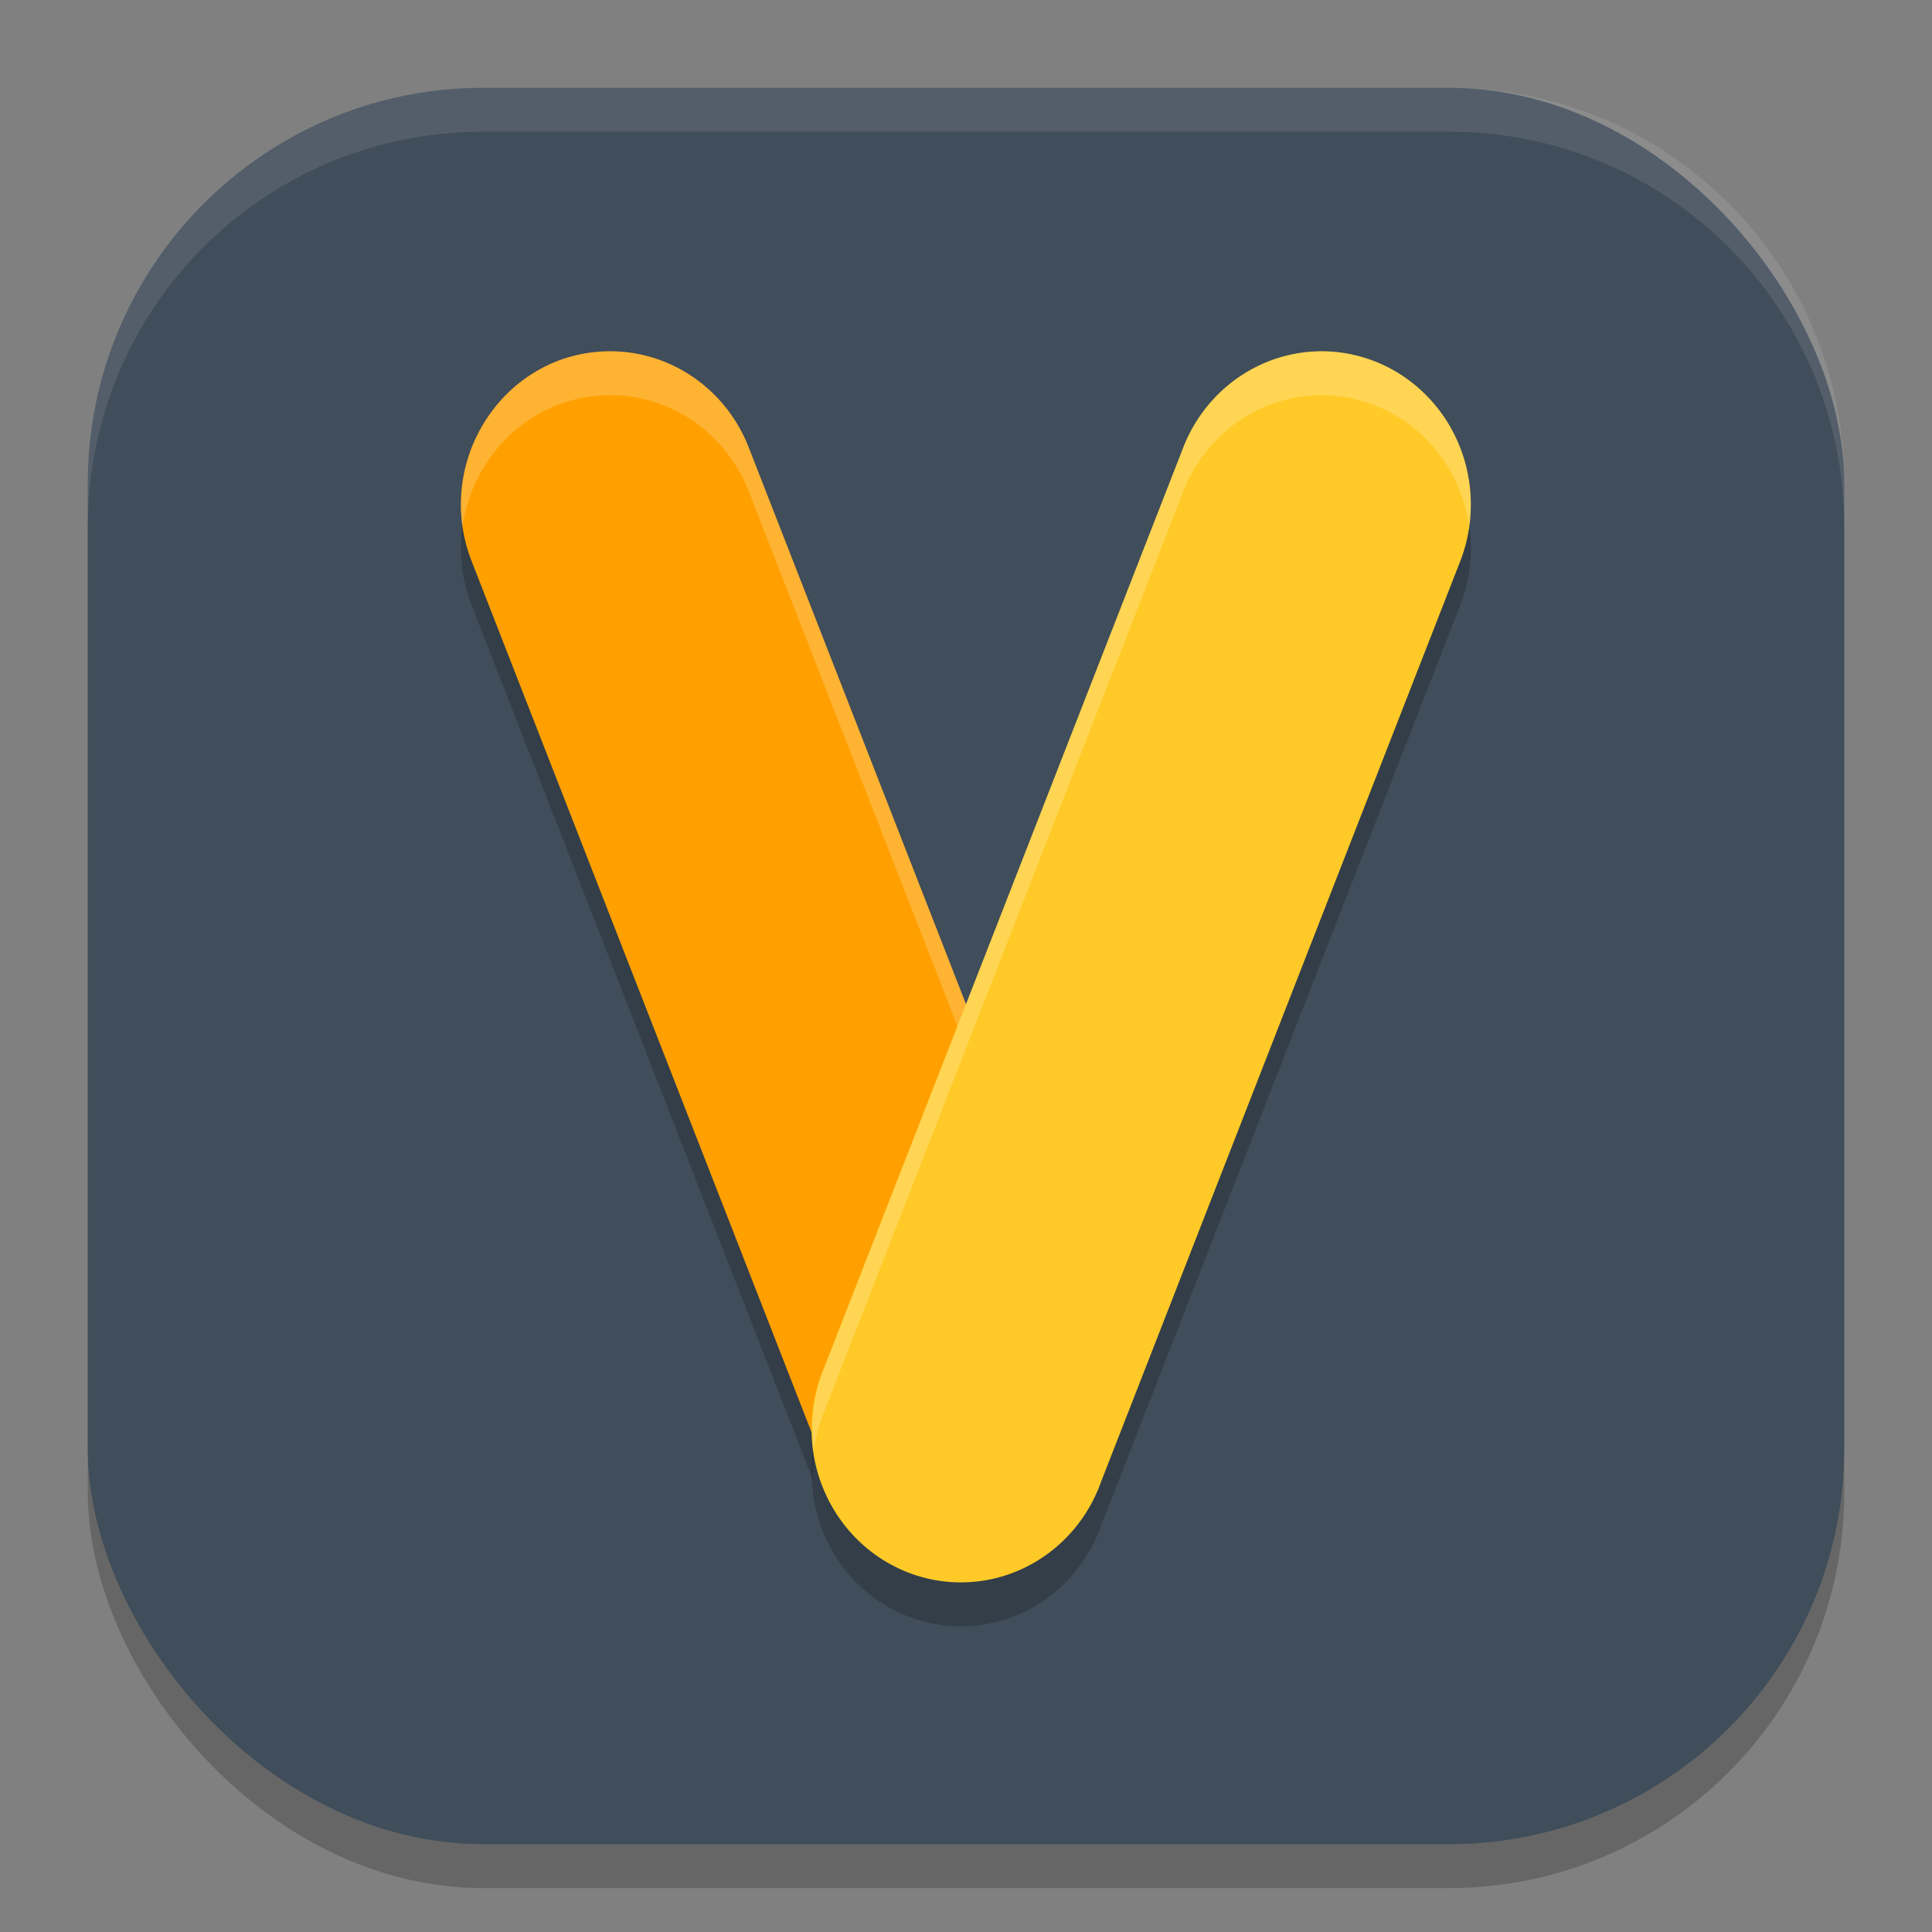
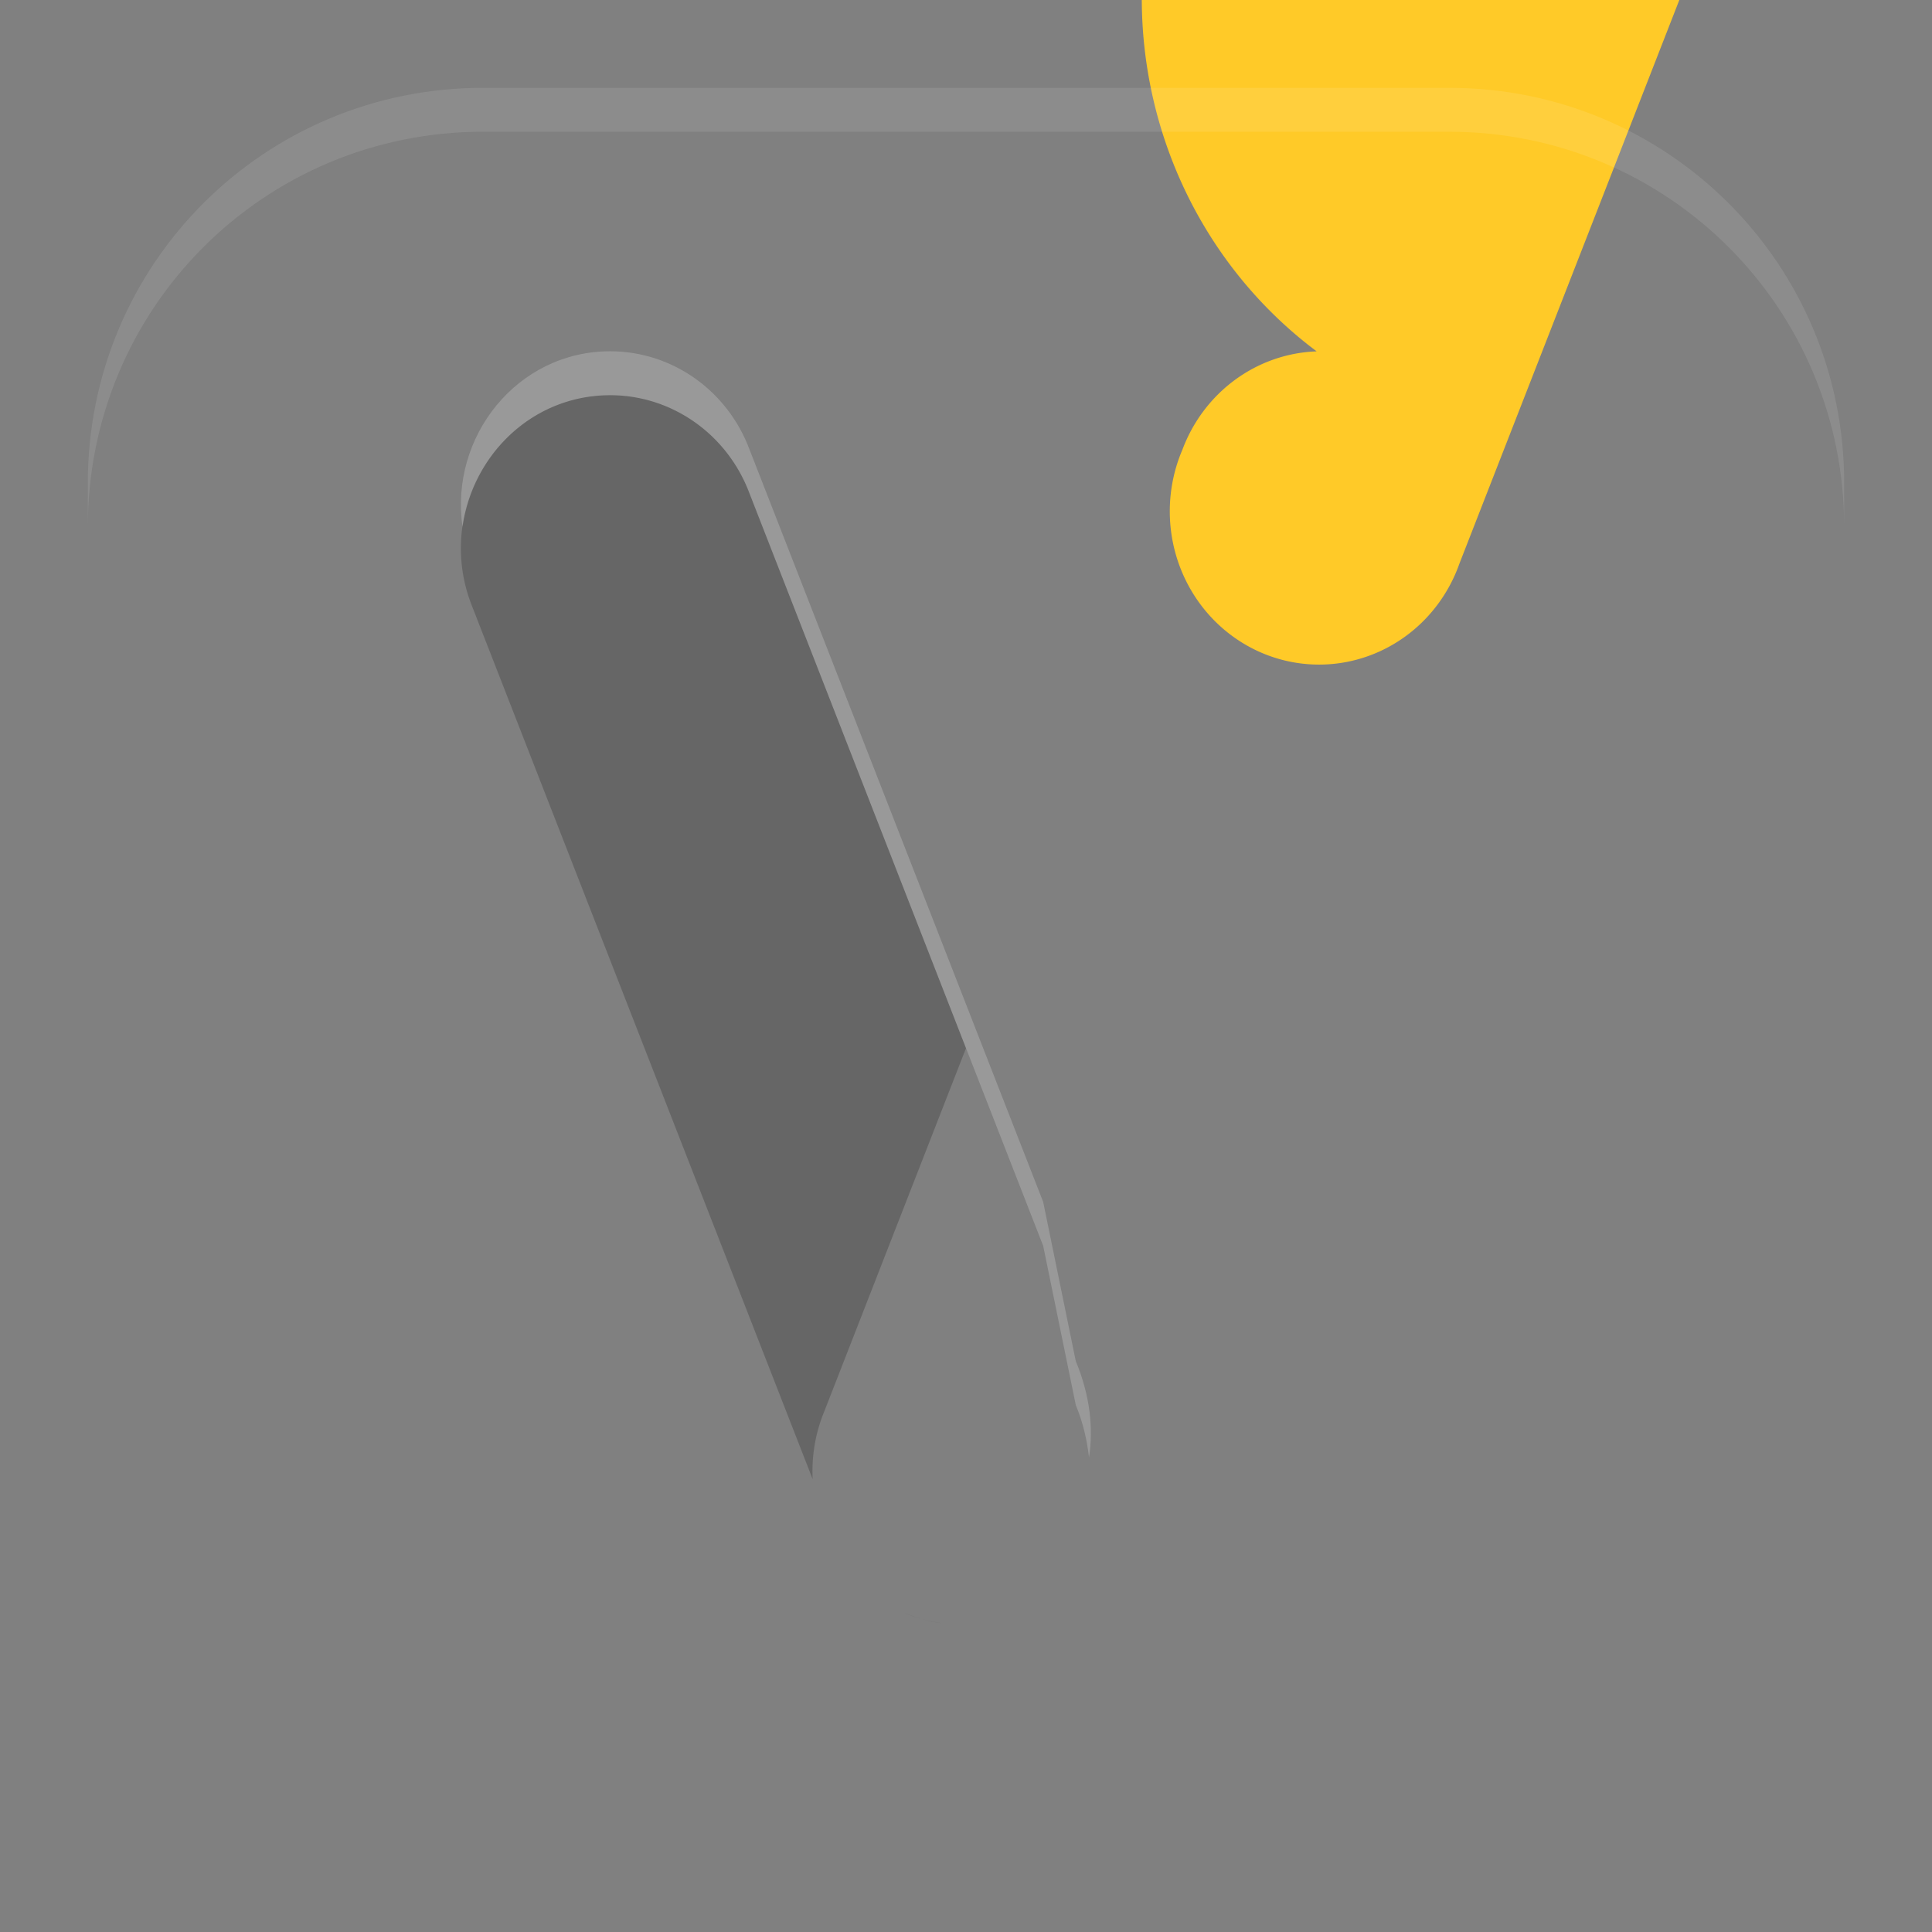
<svg xmlns="http://www.w3.org/2000/svg" xmlns:ns1="http://www.inkscape.org/namespaces/inkscape" xmlns:ns2="http://sodipodi.sourceforge.net/DTD/sodipodi-0.dtd" width="22" height="22" viewBox="0 0 22 22" version="1.1" id="svg5" ns1:version="1.3 (0e150ed6c4, 2023-07-21)" ns2:docname="civilization5.svg">
  <rect x="0" y="0" width="22" height="22" fill="#808080" stroke="none" />
  <ns2:namedview id="namedview7" pagecolor="#ffffff" bordercolor="#000000" borderopacity="0.25" ns1:showpageshadow="2" ns1:pageopacity="0.0" ns1:pagecheckerboard="0" ns1:deskcolor="#d1d1d1" ns1:document-units="px" showgrid="false" ns1:zoom="33.136364" ns1:cx="11" ns1:cy="11" ns1:window-width="1920" ns1:window-height="937" ns1:window-x="0" ns1:window-y="32" ns1:window-maximized="1" ns1:current-layer="svg5" />
  <defs id="defs2" />
-   <rect style="opacity:0.2;fill:#000000;stroke-width:1.429;stroke-linecap:square" id="rect234" width="20" height="20" x="1" y="1.5" ry="4.5" />
-   <rect style="fill:#404d5a;fill-opacity:1;stroke-width:1.429;stroke-linecap:square" id="rect396" width="20" height="20" x="1" y="1" ry="4.5" />
  <path style="opacity:0.2;fill:#000000;stroke-width:0.5" d="M 6.955,4.5 C 5.739,4.496 4.913,5.765 5.381,6.917 l 3.873,9.927 A 1.7,1.745 0 0 1 9.387,16.07 L 11,11.936 8.535,5.619 C 8.284,4.947 7.656,4.503 6.955,4.5 Z m 3.349,13.867 c 0.061,0.028 0.123,0.049 0.186,0.067 a 1.7,1.745 0 0 1 -0.186,-0.067 z m 0.186,0.067 c 0.075,0.021 0.15,0.039 0.227,0.047 a 1.7,1.745 0 0 1 -0.227,-0.047 z" id="path1" />
-   <path style="fill:#ffa000;stroke-width:0.5" d="M 6.955,4 C 5.74,3.996 4.913,5.265 5.381,6.417 L 9.459,16.868 c 0.814,2.227 3.7,0.82 2.791,-1.368 L 11.879,13.687 8.535,5.119 C 8.284,4.447 7.656,4.003 6.955,4 Z" id="path2" />
-   <path style="opacity:0.2;fill:#000000;stroke-width:0.5" d="m 14.993,4.501 a 1.7,1.745 0 0 0 -1.528,1.118 L 9.386,16.07 a 1.7,1.745 0 1 0 3.154,1.298 l 4.078,-10.452 A 1.7,1.745 0 0 0 14.993,4.501 Z" id="path3" />
  <path style="opacity:0.2;fill:#ffffff;stroke-width:0.5" d="m 6.955,4 c -1.069,-0.004 -1.837,0.978 -1.688,1.999 0.115,-0.819 0.795,-1.502 1.688,-1.499 0.701,0.003 1.329,0.447 1.58,1.119 l 3.344,8.568 0.371,1.812 c 0.086,0.208 0.128,0.405 0.151,0.597 0.05,-0.329 0.014,-0.699 -0.151,-1.097 l -0.371,-1.812 -3.344,-8.568 C 8.284,4.447 7.656,4.003 6.955,4 Z" id="path4" />
-   <path style="fill:#ffca28;stroke-width:0.5" d="M 14.993,4.001 A 1.7,1.745 0 0 0 13.465,5.119 L 9.386,15.57 a 1.7,1.745 0 1 0 3.154,1.298 l 4.078,-10.452 A 1.7,1.745 0 0 0 14.993,4.001 Z" id="path5" />
-   <path style="opacity:0.2;fill:#ffffff;stroke-width:0.5" d="m 14.993,4.001 a 1.7,1.745 0 0 0 -1.528,1.118 L 9.387,15.57 A 1.7,1.745 0 0 0 9.27,16.504 1.7,1.745 0 0 1 9.387,16.07 L 13.465,5.619 A 1.7,1.745 0 0 1 14.993,4.501 1.7,1.745 0 0 1 16.73,5.994 1.7,1.745 0 0 0 14.993,4.001 Z" id="path6" />
+   <path style="fill:#ffca28;stroke-width:0.5" d="M 14.993,4.001 A 1.7,1.745 0 0 0 13.465,5.119 a 1.7,1.745 0 1 0 3.154,1.298 l 4.078,-10.452 A 1.7,1.745 0 0 0 14.993,4.001 Z" id="path5" />
  <path id="path1040" style="opacity:0.1;fill:#ffffff;stroke-width:4;stroke-linecap:square" d="M 5.5,1 C 3.007,1 1,3.007 1,5.5 V 6 C 1,3.507 3.007,1.5 5.5,1.5 h 11 C 18.993,1.5 21,3.507 21,6 V 5.5 C 21,3.007 18.993,1 16.5,1 Z" />
</svg>